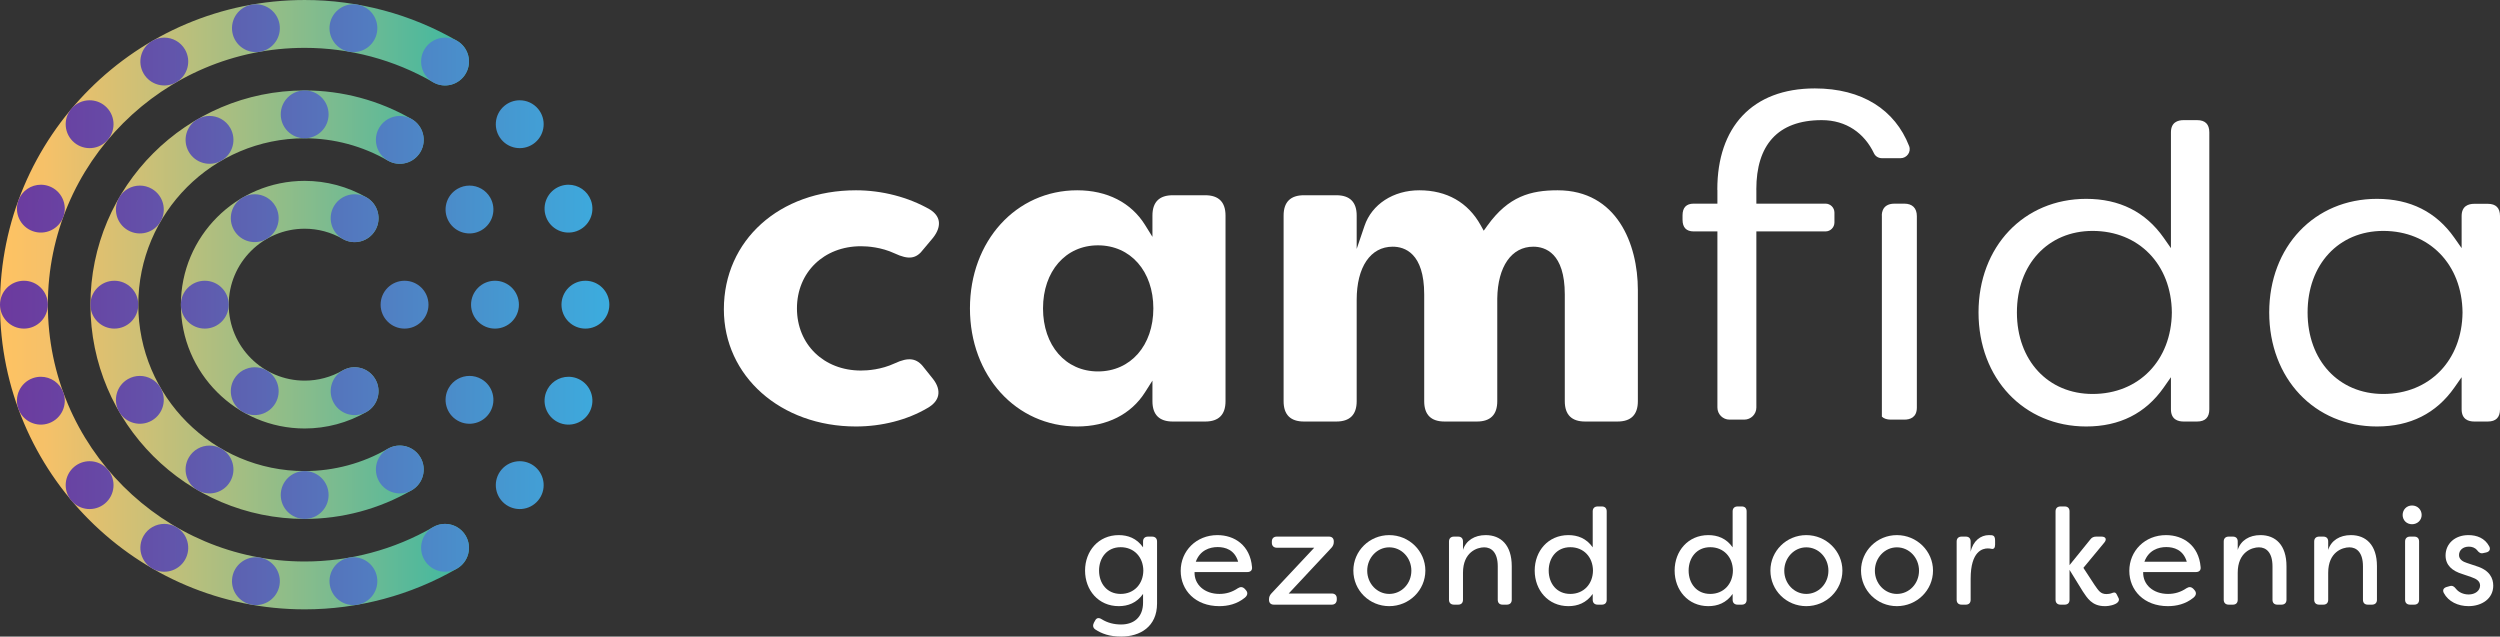
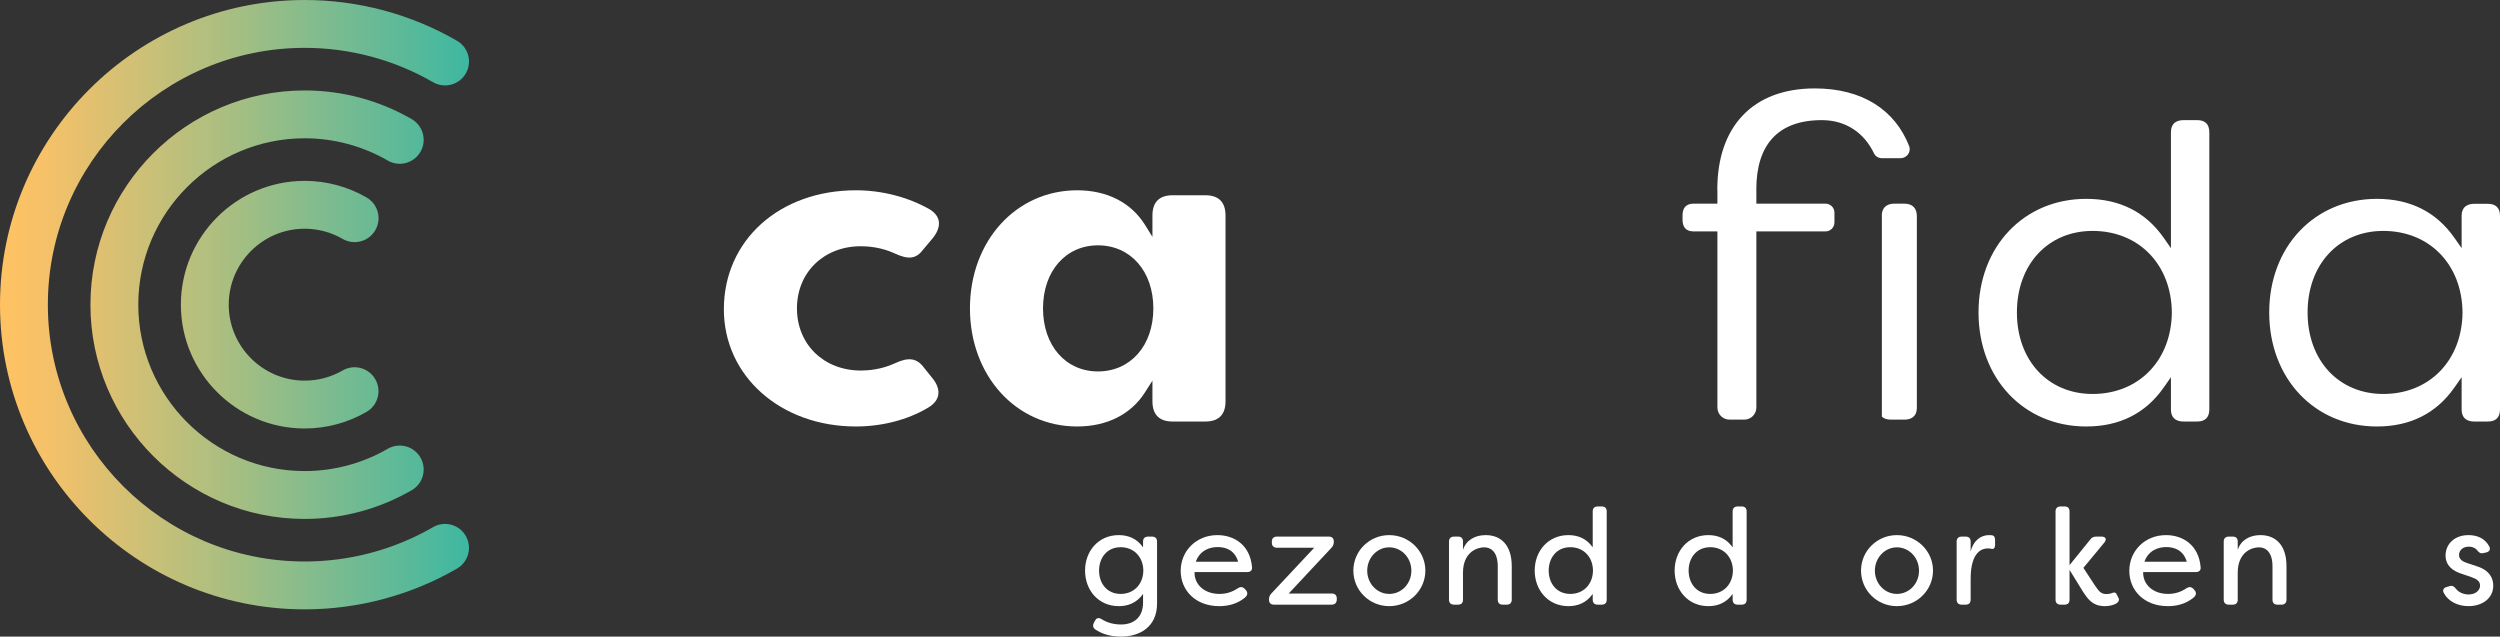
<svg xmlns="http://www.w3.org/2000/svg" style="isolation:isolate" viewBox="0 0 368.503 93.832" width="368.503" height="93.832">
  <rect x="0" y="0" width="368.503" height="93.832" fill="#333333" stroke="none" />
  <defs>
    <clipPath id="_clipPath_5kdH5twUEyJIe8oqCwxc2EVdbJMF9aEA">
      <rect width="368.503" height="93.832" />
    </clipPath>
  </defs>
  <g clip-path="url(#_clipPath_5kdH5twUEyJIe8oqCwxc2EVdbJMF9aEA)">
    <clipPath id="_clipPath_FvmUF5rkPu3ufWd9Zfxmg6SNxTivx8wW">
      <path d=" M 0 0 L 368.503 0 L 368.503 93.832 L 0 93.832 L 0 0 Z " fill="rgb(255,255,255)" />
    </clipPath>
    <g clip-path="url(#_clipPath_FvmUF5rkPu3ufWd9Zfxmg6SNxTivx8wW)">
      <path d=" M 168.529 84.102 C 168.509 82.12 167.167 80.658 165.185 80.658 C 163.163 80.658 162.002 82.24 162.002 84.102 C 162.002 85.984 163.163 87.545 165.185 87.545 C 167.167 87.545 168.509 86.083 168.529 84.102 Z  M 161.462 92.791 C 161.1 92.551 161.041 92.191 161.241 91.79 L 161.401 91.51 C 161.621 91.049 161.962 91.009 162.382 91.269 C 163.243 91.81 164.224 92.05 165.246 92.05 C 167.167 92.05 168.488 90.95 168.488 88.828 L 168.488 87.545 C 167.548 88.887 166.247 89.347 164.905 89.347 C 161.902 89.347 159.939 86.986 159.939 84.102 C 159.939 81.239 161.902 78.876 164.905 78.876 C 166.247 78.876 167.548 79.336 168.488 80.678 L 168.488 79.797 C 168.488 79.357 168.769 79.096 169.229 79.096 L 169.81 79.096 C 170.27 79.096 170.55 79.357 170.55 79.817 L 170.55 88.967 C 170.55 92.372 168.048 93.832 165.265 93.832 C 163.524 93.832 162.382 93.393 161.462 92.791 Z " fill="rgb(255,255,255)" />
      <path d=" M 182.506 82.801 C 181.986 81.018 180.584 80.638 179.484 80.638 C 178.321 80.638 176.88 81.098 176.26 82.801 L 182.506 82.801 Z  M 174.036 84.142 C 174.036 81.219 176.32 78.876 179.443 78.876 C 181.966 78.876 184.269 80.377 184.549 83.58 C 184.609 84.062 184.328 84.322 183.849 84.322 L 176.079 84.322 C 176.02 86.184 177.562 87.545 179.743 87.545 C 180.725 87.545 181.606 87.285 182.466 86.704 C 182.847 86.464 183.168 86.484 183.487 86.805 L 183.628 86.965 C 183.948 87.305 183.948 87.726 183.487 88.106 C 182.327 89.047 180.985 89.347 179.724 89.347 C 176.199 89.347 174.036 87.005 174.036 84.142 Z " fill="rgb(255,255,255)" />
      <path d=" M 187.052 88.406 L 187.052 88.367 C 187.052 88.006 187.153 87.745 187.412 87.465 L 193.719 80.738 L 188.214 80.738 C 187.753 80.738 187.473 80.457 187.473 80.016 L 187.473 79.816 C 187.473 79.356 187.753 79.095 188.214 79.095 L 195.882 79.095 C 196.343 79.095 196.603 79.356 196.603 79.816 L 196.603 79.856 C 196.603 80.197 196.503 80.478 196.263 80.738 L 189.955 87.485 L 196.303 87.485 C 196.763 87.485 197.043 87.745 197.043 88.206 L 197.043 88.406 C 197.024 88.867 196.743 89.127 196.303 89.127 L 187.774 89.127 C 187.313 89.127 187.052 88.867 187.052 88.406 Z " fill="rgb(255,255,255)" />
      <path d=" M 208.037 84.121 C 208.037 82.22 206.596 80.678 204.773 80.678 C 202.991 80.678 201.529 82.22 201.529 84.121 C 201.529 86.023 202.991 87.545 204.773 87.545 C 206.596 87.545 208.037 86.023 208.037 84.121 Z  M 199.486 84.101 C 199.486 81.219 201.85 78.876 204.773 78.876 C 207.716 78.876 210.1 81.238 210.1 84.101 C 210.1 87.005 207.716 89.347 204.773 89.347 C 201.85 89.347 199.486 87.024 199.486 84.101 Z " fill="rgb(255,255,255)" />
      <path d=" M 213.583 88.406 L 213.583 79.816 C 213.583 79.356 213.864 79.095 214.324 79.095 L 214.926 79.095 C 215.386 79.095 215.646 79.356 215.646 79.816 L 215.646 81.057 C 216.086 79.657 217.368 78.876 218.989 78.876 C 221.212 78.876 222.834 80.317 222.834 83.461 L 222.834 88.406 C 222.834 88.867 222.554 89.127 222.093 89.127 L 221.493 89.127 C 221.032 89.127 220.771 88.867 220.771 88.406 L 220.771 83.48 C 220.771 81.419 219.831 80.677 218.77 80.677 C 217.729 80.677 215.646 81.379 215.646 84.423 L 215.646 88.406 C 215.646 88.867 215.386 89.127 214.926 89.127 L 214.324 89.127 C 213.864 89.127 213.583 88.867 213.583 88.406 Z " fill="rgb(255,255,255)" />
      <path d=" M 234.808 84.102 C 234.787 82.12 233.446 80.658 231.464 80.658 C 229.442 80.658 228.28 82.24 228.28 84.102 C 228.28 85.984 229.442 87.545 231.464 87.545 C 233.446 87.545 234.787 86.083 234.808 84.102 Z  M 226.217 84.102 C 226.217 81.219 228.2 78.876 231.183 78.876 C 232.525 78.876 233.827 79.336 234.768 80.678 L 234.768 75.373 C 234.768 74.913 235.047 74.651 235.508 74.651 L 236.109 74.651 C 236.569 74.651 236.83 74.913 236.83 75.373 L 236.83 88.407 C 236.83 88.868 236.569 89.127 236.109 89.127 L 235.508 89.127 C 235.047 89.127 234.768 88.868 234.768 88.407 L 234.768 87.545 C 233.827 88.887 232.525 89.347 231.183 89.347 C 228.2 89.347 226.217 86.986 226.217 84.102 Z " fill="rgb(255,255,255)" />
      <path d=" M 255.434 84.102 C 255.413 82.12 254.072 80.658 252.09 80.658 C 250.068 80.658 248.906 82.24 248.906 84.102 C 248.906 85.984 250.068 87.545 252.09 87.545 C 254.072 87.545 255.413 86.083 255.434 84.102 Z  M 246.843 84.102 C 246.843 81.219 248.826 78.876 251.809 78.876 C 253.151 78.876 254.453 79.336 255.393 80.678 L 255.393 75.373 C 255.393 74.913 255.673 74.651 256.134 74.651 L 256.735 74.651 C 257.195 74.651 257.455 74.913 257.455 75.373 L 257.455 88.407 C 257.455 88.868 257.195 89.127 256.735 89.127 L 256.134 89.127 C 255.673 89.127 255.393 88.868 255.393 88.407 L 255.393 87.545 C 254.453 88.887 253.151 89.347 251.809 89.347 C 248.826 89.347 246.843 86.986 246.843 84.102 Z " fill="rgb(255,255,255)" />
-       <path d=" M 269.511 84.121 C 269.511 82.22 268.07 80.678 266.247 80.678 C 264.465 80.678 263.003 82.22 263.003 84.121 C 263.003 86.023 264.465 87.545 266.247 87.545 C 268.07 87.545 269.511 86.023 269.511 84.121 Z  M 260.96 84.101 C 260.96 81.219 263.324 78.876 266.247 78.876 C 269.19 78.876 271.573 81.238 271.573 84.101 C 271.573 87.005 269.19 89.347 266.247 89.347 C 263.324 89.347 260.96 87.024 260.96 84.101 Z " fill="rgb(255,255,255)" />
      <path d=" M 282.866 84.121 C 282.866 82.22 281.425 80.678 279.602 80.678 C 277.821 80.678 276.359 82.22 276.359 84.121 C 276.359 86.023 277.821 87.545 279.602 87.545 C 281.425 87.545 282.866 86.023 282.866 84.121 Z  M 274.316 84.101 C 274.316 81.219 276.679 78.876 279.602 78.876 C 282.545 78.876 284.929 81.238 284.929 84.101 C 284.929 87.005 282.545 89.347 279.602 89.347 C 276.679 89.347 274.316 87.024 274.316 84.101 Z " fill="rgb(255,255,255)" />
      <path d=" M 288.413 88.406 L 288.413 79.816 C 288.413 79.356 288.693 79.095 289.155 79.095 L 289.755 79.095 C 290.216 79.095 290.476 79.356 290.476 79.816 L 290.476 81.339 C 290.815 79.736 291.957 78.876 293.159 78.876 L 293.6 78.895 C 294.019 78.956 294.079 79.297 294.079 79.697 L 294.079 80.276 C 294.079 80.778 293.879 80.978 293.539 80.897 C 293.359 80.857 293.179 80.838 292.999 80.838 C 292.278 80.838 290.476 81.198 290.476 85.302 L 290.476 88.406 C 290.476 88.867 290.216 89.127 289.755 89.127 L 289.155 89.127 C 288.693 89.127 288.413 88.867 288.413 88.406 Z " fill="rgb(255,255,255)" />
      <path d=" M 307.015 87.185 L 305.052 84 L 305.052 88.407 C 305.052 88.867 304.792 89.127 304.331 89.127 L 303.731 89.127 C 303.271 89.127 302.99 88.867 302.99 88.407 L 302.99 75.372 C 302.99 74.913 303.271 74.651 303.731 74.651 L 304.331 74.651 C 304.792 74.651 305.052 74.913 305.052 75.372 L 305.052 83.3 L 308.116 79.517 C 308.336 79.215 308.616 79.095 308.996 79.095 L 309.757 79.095 C 310.398 79.095 310.578 79.497 310.178 79.976 L 307.094 83.702 L 308.756 86.244 C 309.337 87.065 309.618 87.565 310.497 87.565 C 310.659 87.565 311.038 87.544 311.4 87.386 C 311.679 87.285 311.84 87.324 311.98 87.565 L 312.3 88.206 C 312.401 88.446 312.3 88.786 311.8 89.027 C 311.119 89.346 310.438 89.346 310.238 89.346 C 308.316 89.346 307.635 88.086 307.015 87.185 Z " fill="rgb(255,255,255)" />
      <path d=" M 322.333 82.801 C 321.812 81.018 320.41 80.638 319.31 80.638 C 318.147 80.638 316.706 81.098 316.087 82.801 L 322.333 82.801 Z  M 313.863 84.142 C 313.863 81.219 316.146 78.876 319.27 78.876 C 321.792 78.876 324.095 80.377 324.375 83.58 C 324.436 84.062 324.154 84.322 323.675 84.322 L 315.906 84.322 C 315.846 86.184 317.388 87.545 319.569 87.545 C 320.551 87.545 321.432 87.285 322.292 86.704 C 322.673 86.464 322.994 86.484 323.313 86.805 L 323.454 86.965 C 323.775 87.305 323.775 87.726 323.313 88.106 C 322.153 89.047 320.811 89.347 319.55 89.347 C 316.025 89.347 313.863 87.005 313.863 84.142 Z " fill="rgb(255,255,255)" />
      <path d=" M 327.78 88.406 L 327.78 79.816 C 327.78 79.356 328.06 79.095 328.522 79.095 L 329.123 79.095 C 329.583 79.095 329.843 79.356 329.843 79.816 L 329.843 81.057 C 330.283 79.657 331.564 78.876 333.186 78.876 C 335.409 78.876 337.031 80.317 337.031 83.461 L 337.031 88.406 C 337.031 88.867 336.75 89.127 336.29 89.127 L 335.689 89.127 C 335.229 89.127 334.968 88.867 334.968 88.406 L 334.968 83.48 C 334.968 81.419 334.027 80.677 332.967 80.677 C 331.926 80.677 329.843 81.379 329.843 84.423 L 329.843 88.406 C 329.843 88.867 329.583 89.127 329.123 89.127 L 328.522 89.127 C 328.06 89.127 327.78 88.867 327.78 88.406 Z " fill="rgb(255,255,255)" />
-       <path d=" M 341.115 88.406 L 341.115 79.816 C 341.115 79.356 341.396 79.095 341.856 79.095 L 342.458 79.095 C 342.918 79.095 343.178 79.356 343.178 79.816 L 343.178 81.057 C 343.618 79.657 344.9 78.876 346.521 78.876 C 348.744 78.876 350.366 80.317 350.366 83.461 L 350.366 88.406 C 350.366 88.867 350.086 89.127 349.625 89.127 L 349.025 89.127 C 348.564 89.127 348.303 88.867 348.303 88.406 L 348.303 83.48 C 348.303 81.419 347.362 80.677 346.302 80.677 C 345.261 80.677 343.178 81.379 343.178 84.423 L 343.178 88.406 C 343.178 88.867 342.918 89.127 342.458 89.127 L 341.856 89.127 C 341.396 89.127 341.115 88.867 341.115 88.406 Z " fill="rgb(255,255,255)" />
-       <path d=" M 354.513 88.406 L 354.513 79.816 C 354.513 79.356 354.792 79.095 355.254 79.095 L 355.855 79.095 C 356.315 79.095 356.576 79.356 356.576 79.816 L 356.576 88.406 C 356.576 88.867 356.315 89.127 355.855 89.127 L 355.254 89.127 C 354.792 89.127 354.513 88.867 354.513 88.406 Z  M 354.152 75.912 C 354.152 75.132 354.733 74.51 355.534 74.51 C 356.355 74.51 356.955 75.132 356.955 75.912 C 356.955 76.673 356.335 77.273 355.534 77.273 C 354.733 77.273 354.152 76.673 354.152 75.912 Z " fill="rgb(255,255,255)" />
      <path d=" M 360.22 87.405 C 359.98 86.945 360.22 86.624 360.7 86.504 L 361.119 86.384 C 361.52 86.283 361.761 86.464 362.023 86.804 C 362.422 87.304 363.104 87.626 363.883 87.626 C 364.845 87.626 365.566 87.064 365.566 86.304 C 365.566 85.663 365.025 85.323 364.323 85.083 L 362.982 84.622 C 361.441 84.161 360.48 83.301 360.48 81.879 C 360.48 80.157 361.842 78.876 363.844 78.876 C 365.065 78.876 366.246 79.297 366.907 80.517 C 367.167 80.978 366.927 81.339 366.446 81.438 L 366.066 81.519 C 365.645 81.638 365.405 81.458 365.124 81.097 C 364.785 80.697 364.345 80.578 363.905 80.578 C 363.023 80.578 362.463 81.117 362.463 81.819 C 362.463 82.46 363.042 82.801 363.623 82.979 L 365.065 83.461 C 366.987 84.061 367.508 85.242 367.508 86.324 C 367.508 88.246 365.826 89.346 363.864 89.346 C 362.323 89.346 360.9 88.686 360.22 87.405 Z " fill="rgb(255,255,255)" />
    </g>
    <linearGradient id="_lgradient_2" x1="0" y1="0.5" x2="1" y2="0.5" gradientTransform="matrix(69.132,0,0,89.818,0,0.001)" gradientUnits="userSpaceOnUse">
      <stop offset="0%" stop-opacity="1" style="stop-color:rgb(255,194,98)" />
      <stop offset="10%" stop-opacity="1" style="stop-color:rgb(245,193,105)" />
      <stop offset="20%" stop-opacity="1" style="stop-color:rgb(225,192,111)" />
      <stop offset="30%" stop-opacity="1" style="stop-color:rgb(206,192,118)" />
      <stop offset="40%" stop-opacity="1" style="stop-color:rgb(186,191,124)" />
      <stop offset="50%" stop-opacity="1" style="stop-color:rgb(166,190,130)" />
      <stop offset="60%" stop-opacity="1" style="stop-color:rgb(145,189,136)" />
      <stop offset="70%" stop-opacity="1" style="stop-color:rgb(125,187,143)" />
      <stop offset="80%" stop-opacity="1" style="stop-color:rgb(104,186,149)" />
      <stop offset="90%" stop-opacity="1" style="stop-color:rgb(83,185,155)" />
      <stop offset="100%" stop-opacity="1" style="stop-color:rgb(61,184,161)" />
    </linearGradient>
    <path d=" M 44.91 0.001 C 20.146 0.001 0 20.147 0 44.91 L 0 44.91 C 0 69.672 20.146 89.819 44.91 89.819 L 44.91 89.819 C 52.805 89.819 60.57 87.741 67.367 83.809 L 67.367 83.809 C 69.053 82.833 69.629 80.675 68.654 78.989 L 68.654 78.989 C 67.678 77.304 65.521 76.727 63.835 77.702 L 63.835 77.702 C 58.11 81.014 51.566 82.765 44.91 82.765 L 44.91 82.765 C 24.036 82.765 7.054 65.783 7.054 44.91 L 7.054 44.91 C 7.054 24.035 24.036 7.054 44.91 7.054 L 44.91 7.054 C 51.566 7.054 58.111 8.806 63.838 12.118 L 63.838 12.118 C 65.524 13.093 67.682 12.518 68.656 10.831 L 68.656 10.831 C 69.633 9.146 69.056 6.987 67.37 6.013 L 67.37 6.013 C 60.572 2.08 52.806 0.001 44.91 0.001 Z  M 13.33 44.91 C 13.33 62.323 27.497 76.49 44.91 76.49 L 44.91 76.49 C 50.452 76.49 55.909 75.026 60.688 72.258 L 60.688 72.258 C 62.374 71.282 62.95 69.124 61.973 67.439 L 61.973 67.439 C 60.997 65.752 58.839 65.176 57.153 66.153 L 57.153 66.153 C 53.447 68.3 49.213 69.436 44.91 69.436 L 44.91 69.436 C 31.386 69.436 20.385 58.433 20.385 44.91 L 20.385 44.91 C 20.385 31.386 31.386 20.384 44.91 20.384 L 44.91 20.384 C 49.212 20.384 53.447 21.519 57.155 23.666 L 57.155 23.666 C 58.84 24.643 60.997 24.068 61.974 22.381 L 61.974 22.381 C 62.951 20.695 62.375 18.538 60.691 17.561 L 60.691 17.561 C 55.909 14.793 50.452 13.331 44.91 13.331 L 44.91 13.331 C 27.497 13.331 13.33 27.497 13.33 44.91 Z  M 26.661 44.91 C 26.661 54.972 34.846 63.159 44.91 63.159 L 44.91 63.159 C 48.113 63.159 51.268 62.314 54.032 60.712 L 54.032 60.712 C 55.717 59.736 56.293 57.578 55.316 55.893 L 55.316 55.893 C 54.34 54.208 52.182 53.632 50.498 54.609 L 50.498 54.609 C 48.805 55.587 46.873 56.106 44.91 56.106 L 44.91 56.106 C 38.736 56.106 33.715 51.083 33.715 44.91 L 33.715 44.91 C 33.715 38.736 38.736 33.713 44.91 33.713 L 44.91 33.713 C 46.875 33.713 48.809 34.233 50.502 35.213 L 50.502 35.213 C 52.189 36.192 54.346 35.616 55.322 33.93 L 55.322 33.93 C 56.299 32.244 55.724 30.087 54.039 29.11 L 54.039 29.11 C 51.271 27.507 48.115 26.66 44.91 26.66 L 44.91 26.66 C 34.846 26.66 26.661 34.847 26.661 44.91 Z " fill="url(#_lgradient_2)" />
    <linearGradient id="_lgradient_3" x1="0" y1="0.5" x2="1" y2="0.5" gradientTransform="matrix(89.818,0,0,88.562,0,0.629)" gradientUnits="userSpaceOnUse">
      <stop offset="0%" stop-opacity="1" style="stop-color:rgb(108,58,158)" />
      <stop offset="10%" stop-opacity="1" style="stop-color:rgb(105,66,162)" />
      <stop offset="20%" stop-opacity="1" style="stop-color:rgb(101,76,167)" />
      <stop offset="30%" stop-opacity="1" style="stop-color:rgb(97,87,172)" />
      <stop offset="40%" stop-opacity="1" style="stop-color:rgb(92,99,178)" />
      <stop offset="50%" stop-opacity="1" style="stop-color:rgb(88,111,185)" />
      <stop offset="60%" stop-opacity="1" style="stop-color:rgb(82,123,192)" />
      <stop offset="70%" stop-opacity="1" style="stop-color:rgb(77,135,199)" />
      <stop offset="80%" stop-opacity="1" style="stop-color:rgb(71,148,206)" />
      <stop offset="90%" stop-opacity="1" style="stop-color:rgb(66,160,214)" />
      <stop offset="100%" stop-opacity="1" style="stop-color:rgb(60,172,222)" />
    </linearGradient>
-     <path d=" M 48.622 3.543 C 48.284 5.462 49.564 7.292 51.484 7.629 L 51.484 7.629 C 53.402 7.968 55.23 6.687 55.568 4.769 L 55.568 4.769 C 55.907 2.85 54.626 1.02 52.708 0.683 L 52.708 0.683 C 52.501 0.646 52.295 0.629 52.092 0.629 L 52.092 0.629 C 50.412 0.629 48.924 1.832 48.622 3.543 Z  M 37.111 0.683 C 35.192 1.02 33.912 2.85 34.249 4.769 L 34.249 4.769 C 34.589 6.687 36.418 7.968 38.335 7.629 L 38.335 7.629 C 40.253 7.292 41.535 5.462 41.197 3.543 L 41.197 3.543 C 40.895 1.832 39.406 0.629 37.727 0.629 L 37.727 0.629 C 37.524 0.629 37.318 0.646 37.111 0.683 Z  M 62.546 7.308 C 61.572 8.995 62.15 11.152 63.837 12.126 L 63.837 12.126 C 65.525 13.1 67.681 12.521 68.655 10.835 L 68.655 10.835 C 69.628 9.147 69.051 6.992 67.364 6.017 L 67.364 6.017 C 66.809 5.697 66.202 5.544 65.604 5.544 L 65.604 5.544 C 64.385 5.544 63.199 6.176 62.546 7.308 Z  M 22.455 6.017 C 20.768 6.992 20.191 9.147 21.163 10.835 L 21.163 10.835 C 22.137 12.521 24.295 13.1 25.981 12.126 L 25.981 12.126 C 27.669 11.152 28.247 8.995 27.273 7.308 L 27.273 7.308 C 26.62 6.177 25.434 5.544 24.215 5.544 L 24.215 5.544 C 23.617 5.544 23.01 5.697 22.455 6.017 Z  M 41.383 16.858 C 41.383 18.805 42.962 20.384 44.909 20.384 L 44.909 20.384 C 46.858 20.384 48.436 18.805 48.436 16.858 L 48.436 16.858 C 48.436 14.909 46.858 13.331 44.909 13.331 L 44.909 13.331 C 42.962 13.331 41.383 14.909 41.383 16.858 Z  M 74.343 15.608 C 72.85 16.859 72.656 19.084 73.908 20.576 L 73.908 20.576 C 75.16 22.069 77.385 22.264 78.877 21.011 L 78.877 21.011 C 80.369 19.759 80.564 17.534 79.312 16.042 L 79.312 16.042 C 78.614 15.211 77.615 14.782 76.608 14.782 L 76.608 14.782 C 75.808 14.782 75.004 15.053 74.343 15.608 Z  M 10.507 16.042 C 9.255 17.534 9.449 19.759 10.941 21.011 L 10.941 21.011 C 12.434 22.264 14.658 22.069 15.91 20.576 L 15.91 20.576 C 17.162 19.084 16.968 16.859 15.475 15.608 L 15.475 15.608 C 14.815 15.053 14.01 14.782 13.21 14.782 L 13.21 14.782 C 12.203 14.782 11.204 15.211 10.507 16.042 Z  M 55.881 18.852 C 54.907 20.54 55.485 22.697 57.172 23.67 L 57.172 23.67 C 58.859 24.644 61.016 24.066 61.99 22.379 L 61.99 22.379 C 62.964 20.693 62.385 18.535 60.699 17.561 L 60.699 17.561 C 60.144 17.24 59.538 17.088 58.94 17.088 L 58.94 17.088 C 57.721 17.088 56.535 17.721 55.881 18.852 Z  M 29.12 17.561 C 27.432 18.535 26.854 20.693 27.829 22.379 L 27.829 22.379 C 28.803 24.066 30.96 24.644 32.647 23.67 L 32.647 23.67 C 34.334 22.697 34.911 20.54 33.937 18.852 L 33.937 18.852 C 33.284 17.721 32.098 17.088 30.879 17.088 L 30.879 17.088 C 30.281 17.088 29.675 17.24 29.12 17.561 Z  M 82.589 27.442 C 80.76 28.108 79.816 30.132 80.482 31.962 L 80.482 31.962 C 81.148 33.793 83.172 34.736 85.002 34.07 L 85.002 34.07 C 86.833 33.404 87.776 31.38 87.11 29.55 L 87.11 29.55 C 86.589 28.118 85.236 27.228 83.795 27.228 L 83.795 27.228 C 83.395 27.228 82.988 27.297 82.589 27.442 Z  M 2.709 29.55 C 2.042 31.38 2.986 33.404 4.816 34.07 L 4.816 34.07 C 6.646 34.736 8.671 33.793 9.337 31.962 L 9.337 31.962 C 10.003 30.132 9.059 28.108 7.23 27.442 L 7.23 27.442 C 6.832 27.297 6.424 27.228 6.024 27.228 L 6.024 27.228 C 4.582 27.228 3.23 28.118 2.709 29.55 Z  M 67.441 27.83 C 65.753 28.803 65.175 30.961 66.149 32.646 L 66.149 32.646 C 67.123 34.334 69.28 34.912 70.967 33.938 L 70.967 33.938 C 72.654 32.964 73.232 30.807 72.257 29.12 L 72.257 29.12 C 71.604 27.989 70.419 27.356 69.201 27.356 L 69.201 27.356 C 68.603 27.356 67.996 27.509 67.441 27.83 Z  M 17.56 29.12 C 16.587 30.807 17.165 32.964 18.851 33.938 L 18.851 33.938 C 20.539 34.912 22.696 34.334 23.67 32.646 L 23.67 32.646 C 24.644 30.961 24.065 28.803 22.378 27.83 L 22.378 27.83 C 21.823 27.509 21.216 27.356 20.618 27.356 L 20.618 27.356 C 19.399 27.356 18.214 27.988 17.56 29.12 Z  M 49.216 30.396 C 48.242 32.083 48.82 34.24 50.506 35.214 L 50.506 35.214 C 52.194 36.188 54.351 35.611 55.325 33.923 L 55.325 33.923 C 56.299 32.237 55.721 30.08 54.034 29.106 L 54.034 29.106 C 53.479 28.785 52.872 28.632 52.273 28.632 L 52.273 28.632 C 51.055 28.632 49.869 29.265 49.216 30.396 Z  M 35.785 29.106 C 34.097 30.08 33.52 32.237 34.494 33.923 L 34.494 33.923 C 35.467 35.611 37.624 36.188 39.311 35.214 L 39.311 35.214 C 40.999 34.24 41.576 32.083 40.603 30.396 L 40.603 30.396 C 39.95 29.265 38.764 28.632 37.546 28.632 L 37.546 28.632 C 36.947 28.632 36.34 28.785 35.785 29.106 Z  M 82.764 44.91 C 82.764 46.857 84.344 48.437 86.292 48.437 L 86.292 48.437 C 88.239 48.437 89.818 46.857 89.818 44.91 L 89.818 44.91 C 89.818 42.962 88.239 41.383 86.292 41.383 L 86.292 41.383 C 84.344 41.383 82.764 42.962 82.764 44.91 Z  M 69.434 44.91 C 69.434 46.857 71.014 48.437 72.962 48.437 L 72.962 48.437 C 74.91 48.437 76.489 46.857 76.489 44.91 L 76.489 44.91 C 76.489 42.962 74.91 41.383 72.962 41.383 L 72.962 41.383 C 71.014 41.383 69.434 42.962 69.434 44.91 Z  M 56.104 44.91 C 56.104 46.857 57.684 48.437 59.631 48.437 L 59.631 48.437 C 61.58 48.437 63.159 46.857 63.159 44.91 L 63.159 44.91 C 63.159 42.962 61.58 41.383 59.631 41.383 L 59.631 41.383 C 57.684 41.383 56.104 42.962 56.104 44.91 Z  M 26.66 44.91 C 26.66 46.857 28.239 48.437 30.187 48.437 L 30.187 48.437 C 32.135 48.437 33.714 46.857 33.714 44.91 L 33.714 44.91 C 33.714 42.962 32.135 41.383 30.187 41.383 L 30.187 41.383 C 28.239 41.383 26.66 42.962 26.66 44.91 Z  M 13.33 44.91 C 13.33 46.857 14.909 48.437 16.857 48.437 L 16.857 48.437 C 18.805 48.437 20.383 46.857 20.383 44.91 L 20.383 44.91 C 20.383 42.962 18.805 41.383 16.857 41.383 L 16.857 41.383 C 14.909 41.383 13.33 42.962 13.33 44.91 Z  M 0 44.91 C 0 46.857 1.579 48.437 3.527 48.437 L 3.527 48.437 C 5.475 48.437 7.053 46.857 7.053 44.91 L 7.053 44.91 C 7.053 42.962 5.475 41.383 3.527 41.383 L 3.527 41.383 C 1.579 41.383 0 42.962 0 44.91 Z  M 50.506 54.605 C 48.82 55.579 48.242 57.737 49.216 59.423 L 49.216 59.423 C 50.19 61.11 52.348 61.688 54.034 60.714 L 54.034 60.714 C 55.721 59.741 56.299 57.584 55.325 55.896 L 55.325 55.896 C 54.672 54.765 53.486 54.132 52.267 54.132 L 52.267 54.132 C 51.668 54.132 51.062 54.285 50.506 54.605 Z  M 34.494 55.896 C 33.52 57.584 34.097 59.741 35.785 60.714 L 35.785 60.714 C 37.471 61.688 39.629 61.11 40.603 59.423 L 40.603 59.423 C 41.576 57.737 40.999 55.579 39.311 54.605 L 39.311 54.605 C 38.756 54.285 38.149 54.132 37.551 54.132 L 37.551 54.132 C 36.332 54.132 35.147 54.765 34.494 55.896 Z  M 66.149 57.172 C 65.175 58.86 65.753 61.017 67.441 61.991 L 67.441 61.991 C 69.127 62.964 71.284 62.386 72.257 60.699 L 72.257 60.699 C 73.232 59.013 72.654 56.855 70.967 55.882 L 70.967 55.882 C 70.412 55.561 69.805 55.409 69.207 55.409 L 69.207 55.409 C 67.988 55.409 66.802 56.041 66.149 57.172 Z  M 18.851 55.882 C 17.165 56.855 16.587 59.013 17.56 60.699 L 17.56 60.699 C 18.535 62.386 20.692 62.964 22.378 61.991 L 22.378 61.991 C 24.065 61.017 24.644 58.86 23.67 57.172 L 23.67 57.172 C 23.017 56.041 21.831 55.409 20.612 55.409 L 20.612 55.409 C 20.014 55.409 19.407 55.561 18.851 55.882 Z  M 80.482 57.856 C 79.816 59.688 80.76 61.711 82.589 62.377 L 82.589 62.377 C 84.42 63.044 86.444 62.1 87.11 60.27 L 87.11 60.27 C 87.776 58.439 86.833 56.415 85.002 55.749 L 85.002 55.749 C 84.604 55.605 84.197 55.536 83.796 55.536 L 83.796 55.536 C 82.356 55.536 81.004 56.425 80.482 57.856 Z  M 4.816 55.749 C 2.986 56.415 2.042 58.439 2.709 60.27 L 2.709 60.27 C 3.375 62.1 5.398 63.044 7.23 62.377 L 7.23 62.377 C 9.059 61.711 10.003 59.688 9.337 57.856 L 9.337 57.856 C 8.816 56.425 7.463 55.536 6.022 55.536 L 6.022 55.536 C 5.622 55.536 5.214 55.604 4.816 55.749 Z  M 57.172 66.15 C 55.485 67.124 54.907 69.281 55.881 70.967 L 55.881 70.967 C 56.856 72.655 59.012 73.233 60.699 72.258 L 60.699 72.258 C 62.385 71.284 62.964 69.127 61.99 67.44 L 61.99 67.44 C 61.337 66.309 60.152 65.677 58.933 65.677 L 58.933 65.677 C 58.334 65.677 57.727 65.829 57.172 66.15 Z  M 27.829 67.44 C 26.854 69.127 27.432 71.284 29.12 72.258 L 29.12 72.258 C 30.806 73.233 32.963 72.655 33.937 70.967 L 33.937 70.967 C 34.911 69.281 34.334 67.124 32.647 66.15 L 32.647 66.15 C 32.091 65.829 31.484 65.677 30.886 65.677 L 30.886 65.677 C 29.667 65.676 28.482 66.309 27.829 67.44 Z  M 73.908 69.242 C 72.656 70.734 72.85 72.959 74.343 74.211 L 74.343 74.211 C 75.835 75.464 78.06 75.269 79.312 73.776 L 79.312 73.776 C 80.564 72.284 80.369 70.06 78.877 68.807 L 78.877 68.807 C 78.216 68.253 77.411 67.982 76.611 67.982 L 76.611 67.982 C 75.605 67.982 74.606 68.411 73.908 69.242 Z  M 10.941 68.807 C 9.449 70.06 9.255 72.284 10.507 73.776 L 10.507 73.776 C 11.758 75.269 13.983 75.464 15.475 74.211 L 15.475 74.211 C 16.968 72.959 17.162 70.734 15.91 69.242 L 15.91 69.242 C 15.213 68.411 14.213 67.982 13.207 67.982 L 13.207 67.982 C 12.407 67.982 11.602 68.253 10.941 68.807 Z  M 41.383 72.962 C 41.383 74.91 42.962 76.49 44.909 76.49 L 44.909 76.49 C 46.858 76.49 48.436 74.91 48.436 72.962 L 48.436 72.962 C 48.436 71.014 46.858 69.435 44.909 69.435 L 44.909 69.435 C 42.962 69.435 41.383 71.014 41.383 72.962 Z  M 63.837 77.693 C 62.15 78.667 61.572 80.824 62.546 82.511 L 62.546 82.511 C 63.52 84.198 65.677 84.777 67.364 83.802 L 67.364 83.802 C 69.051 82.829 69.628 80.671 68.655 78.985 L 68.655 78.985 C 68.001 77.853 66.816 77.221 65.597 77.221 L 65.597 77.221 C 64.999 77.221 64.392 77.373 63.837 77.693 Z  M 21.163 78.985 C 20.191 80.671 20.768 82.829 22.455 83.802 L 22.455 83.802 C 24.142 84.777 26.299 84.198 27.273 82.511 L 27.273 82.511 C 28.247 80.824 27.669 78.667 25.981 77.693 L 25.981 77.693 C 25.426 77.373 24.82 77.221 24.222 77.221 L 24.222 77.221 C 23.003 77.221 21.817 77.853 21.163 78.985 Z  M 51.484 82.19 C 49.564 82.529 48.284 84.358 48.622 86.276 L 48.622 86.276 C 48.96 88.194 50.79 89.475 52.708 89.137 L 52.708 89.137 C 54.626 88.798 55.907 86.969 55.568 85.051 L 55.568 85.051 C 55.267 83.34 53.778 82.136 52.099 82.136 L 52.099 82.136 C 51.896 82.136 51.69 82.153 51.484 82.19 Z  M 34.249 85.051 C 33.912 86.969 35.192 88.798 37.111 89.137 L 37.111 89.137 C 39.029 89.475 40.858 88.194 41.197 86.276 L 41.197 86.276 C 41.535 84.358 40.253 82.529 38.335 82.19 L 38.335 82.19 C 38.129 82.153 37.923 82.136 37.72 82.136 L 37.72 82.136 C 36.041 82.136 34.552 83.34 34.249 85.051 Z " fill="url(#_lgradient_3)" />
    <clipPath id="_clipPath_20FS80LtXrU4Opt4NYKjeKQX6dOPdwPm">
      <path d=" M 0 0 L 368.503 0 L 368.503 93.832 L 0 93.832 L 0 0 Z " fill="rgb(255,255,255)" />
    </clipPath>
    <g clip-path="url(#_clipPath_20FS80LtXrU4Opt4NYKjeKQX6dOPdwPm)">
      <path d=" M 280.696 30.018 L 279.26 30.018 C 277.149 30.018 277.39 31.909 277.39 31.909 L 277.39 61.412 C 277.688 61.705 278.131 61.854 278.718 61.854 L 280.696 61.854 C 281.54 61.854 282.547 61.544 282.547 60.07 L 282.547 31.868 C 282.547 30.675 281.888 30.018 280.696 30.018 Z " fill="rgb(255,255,255)" />
      <path d=" M 267.503 13.033 C 258.244 13.033 253.135 18.79 253.135 27.906 C 253.135 27.935 253.138 27.964 253.138 27.994 L 253.148 27.994 L 253.148 30.017 L 249.66 30.017 C 248.565 30.017 248.009 30.595 248.009 31.735 L 248.009 32.394 C 248.009 33.534 248.565 34.112 249.66 34.112 L 253.148 34.112 L 253.148 60.069 C 253.148 61.054 253.946 61.853 254.933 61.853 L 257.106 61.853 C 258.091 61.853 258.89 61.054 258.89 60.069 L 258.89 34.112 L 269.078 34.112 C 269.808 34.112 270.399 33.52 270.399 32.791 L 270.399 31.339 C 270.399 30.609 269.808 30.017 269.078 30.017 L 258.89 30.017 L 258.89 27.994 L 258.888 27.994 C 258.888 27.964 258.884 27.935 258.884 27.905 C 258.884 21.448 261.984 17.708 268.529 17.708 C 272.163 17.708 274.82 19.65 276.232 22.611 C 276.441 23.054 276.907 23.318 277.398 23.318 L 280.145 23.318 C 281.071 23.318 281.743 22.39 281.407 21.528 C 279.329 16.191 274.494 13.033 267.503 13.033 Z " fill="rgb(255,255,255)" />
      <path d=" M 126.167 28.049 C 114.887 28.049 106.699 35.426 106.699 45.59 C 106.699 55.439 115.068 62.864 126.167 62.864 C 129.984 62.864 133.724 61.903 136.693 60.156 C 137.595 59.653 138.144 59.003 138.289 58.274 C 138.44 57.519 138.176 56.682 137.524 55.853 L 136.199 54.197 C 135.141 52.77 133.929 52.599 131.864 53.566 C 129.891 54.482 127.905 54.618 126.896 54.618 C 121.435 54.618 117.471 50.766 117.471 45.457 C 117.471 40.149 121.435 36.295 126.896 36.295 C 127.905 36.295 129.891 36.432 131.862 37.347 C 133.948 38.323 135.062 38.163 136.119 36.736 L 137.536 35.046 C 138.21 34.189 138.504 33.332 138.376 32.586 C 138.263 31.93 137.825 31.356 137.074 30.881 C 133.902 29.06 130.02 28.049 126.167 28.049 Z " fill="rgb(255,255,255)" />
      <path d=" M 161.84 54.75 C 157.071 54.75 153.742 50.929 153.742 45.457 C 153.742 39.984 157.071 36.163 161.84 36.163 C 166.648 36.163 170.005 39.984 170.005 45.457 C 170.005 50.929 166.648 54.75 161.84 54.75 Z  M 158.783 28.049 C 149.769 28.049 142.971 35.533 142.971 45.457 C 142.971 55.381 149.769 62.864 158.783 62.864 C 163.167 62.864 166.717 61.075 168.777 57.825 L 169.871 56.101 L 169.871 59.14 C 169.871 61.126 170.879 62.134 172.866 62.134 L 177.65 62.134 C 179.636 62.134 180.643 61.126 180.643 59.14 L 180.643 31.773 C 180.643 29.787 179.636 28.779 177.65 28.779 L 172.866 28.779 C 170.879 28.779 169.871 29.787 169.871 31.773 L 169.871 34.913 L 168.776 33.15 C 166.729 29.86 163.18 28.049 158.783 28.049 Z " fill="rgb(255,255,255)" />
-       <path d=" M 226.008 36.362 C 227.742 36.362 230.652 37.276 230.652 43.397 L 230.652 59.139 C 230.652 61.126 231.659 62.133 233.647 62.133 L 238.43 62.133 C 240.416 62.133 241.423 61.126 241.423 59.139 L 241.423 42.734 C 241.423 35.96 238.325 28.049 229.595 28.049 C 225.627 28.049 222.349 28.933 219.249 33.249 L 218.703 34.008 L 218.249 33.191 C 216.38 29.827 213.252 28.049 209.204 28.049 C 205.381 28.049 202.212 30.106 201.131 33.292 L 199.977 36.694 L 199.977 31.773 C 199.977 29.787 198.969 28.779 196.981 28.779 L 192.2 28.779 C 190.213 28.779 189.205 29.787 189.205 31.773 L 189.205 59.139 C 189.205 61.126 190.213 62.133 192.2 62.133 L 196.981 62.133 C 198.969 62.133 199.977 61.126 199.977 59.139 L 199.977 44.194 C 199.977 39.363 202.01 36.362 205.285 36.362 C 207.019 36.362 209.929 37.276 209.929 43.397 L 209.929 59.139 C 209.929 61.126 210.937 62.133 212.924 62.133 L 217.706 62.133 C 219.693 62.133 220.699 61.126 220.699 59.139 L 220.699 43.995 C 220.769 39.283 222.803 36.362 226.008 36.362 Z " fill="rgb(255,255,255)" />
      <path d=" M 308.448 58.071 C 301.882 58.071 297.295 53.13 297.295 46.054 C 297.295 38.978 301.882 34.037 308.448 34.037 C 315.257 34.037 320.062 38.976 320.133 46.049 L 320.133 46.06 C 320.062 53.133 315.257 58.071 308.448 58.071 Z  M 307.517 29.311 C 298.315 29.311 291.637 36.352 291.637 46.054 C 291.637 55.795 298.315 62.864 307.517 62.864 C 312.42 62.864 316.257 60.937 318.922 57.138 L 319.999 55.599 L 319.999 60.335 C 319.999 61.821 321.013 62.133 321.864 62.133 L 323.858 62.133 C 325.051 62.133 325.656 61.528 325.656 60.335 L 325.656 19.506 C 325.656 18.313 325.051 17.708 323.858 17.708 L 321.864 17.708 C 321.013 17.708 319.999 18.02 319.999 19.506 L 319.999 36.576 L 318.922 35.037 C 316.257 31.238 312.42 29.311 307.517 29.311 Z " fill="rgb(255,255,255)" />
      <path d=" M 351.296 58.071 C 344.729 58.071 340.142 53.13 340.142 46.054 C 340.142 38.978 344.729 34.037 351.296 34.037 C 358.104 34.037 362.908 38.976 362.98 46.049 L 362.98 46.06 C 362.908 53.133 358.104 58.071 351.296 58.071 Z  M 350.365 29.311 C 341.164 29.311 334.485 36.352 334.485 46.054 C 334.485 55.795 341.164 62.864 350.365 62.864 C 355.267 62.864 359.104 60.937 361.769 57.138 L 362.847 55.6 L 362.847 60.335 C 362.847 61.821 363.861 62.133 364.712 62.133 L 366.705 62.133 C 367.898 62.133 368.503 61.528 368.503 60.335 L 368.503 31.841 C 368.503 30.647 367.898 30.042 366.705 30.042 L 364.712 30.042 C 363.861 30.042 362.847 30.354 362.847 31.841 L 362.847 36.575 L 361.769 35.037 C 359.104 31.238 355.267 29.311 350.365 29.311 Z " fill="rgb(255,255,255)" />
    </g>
  </g>
</svg>